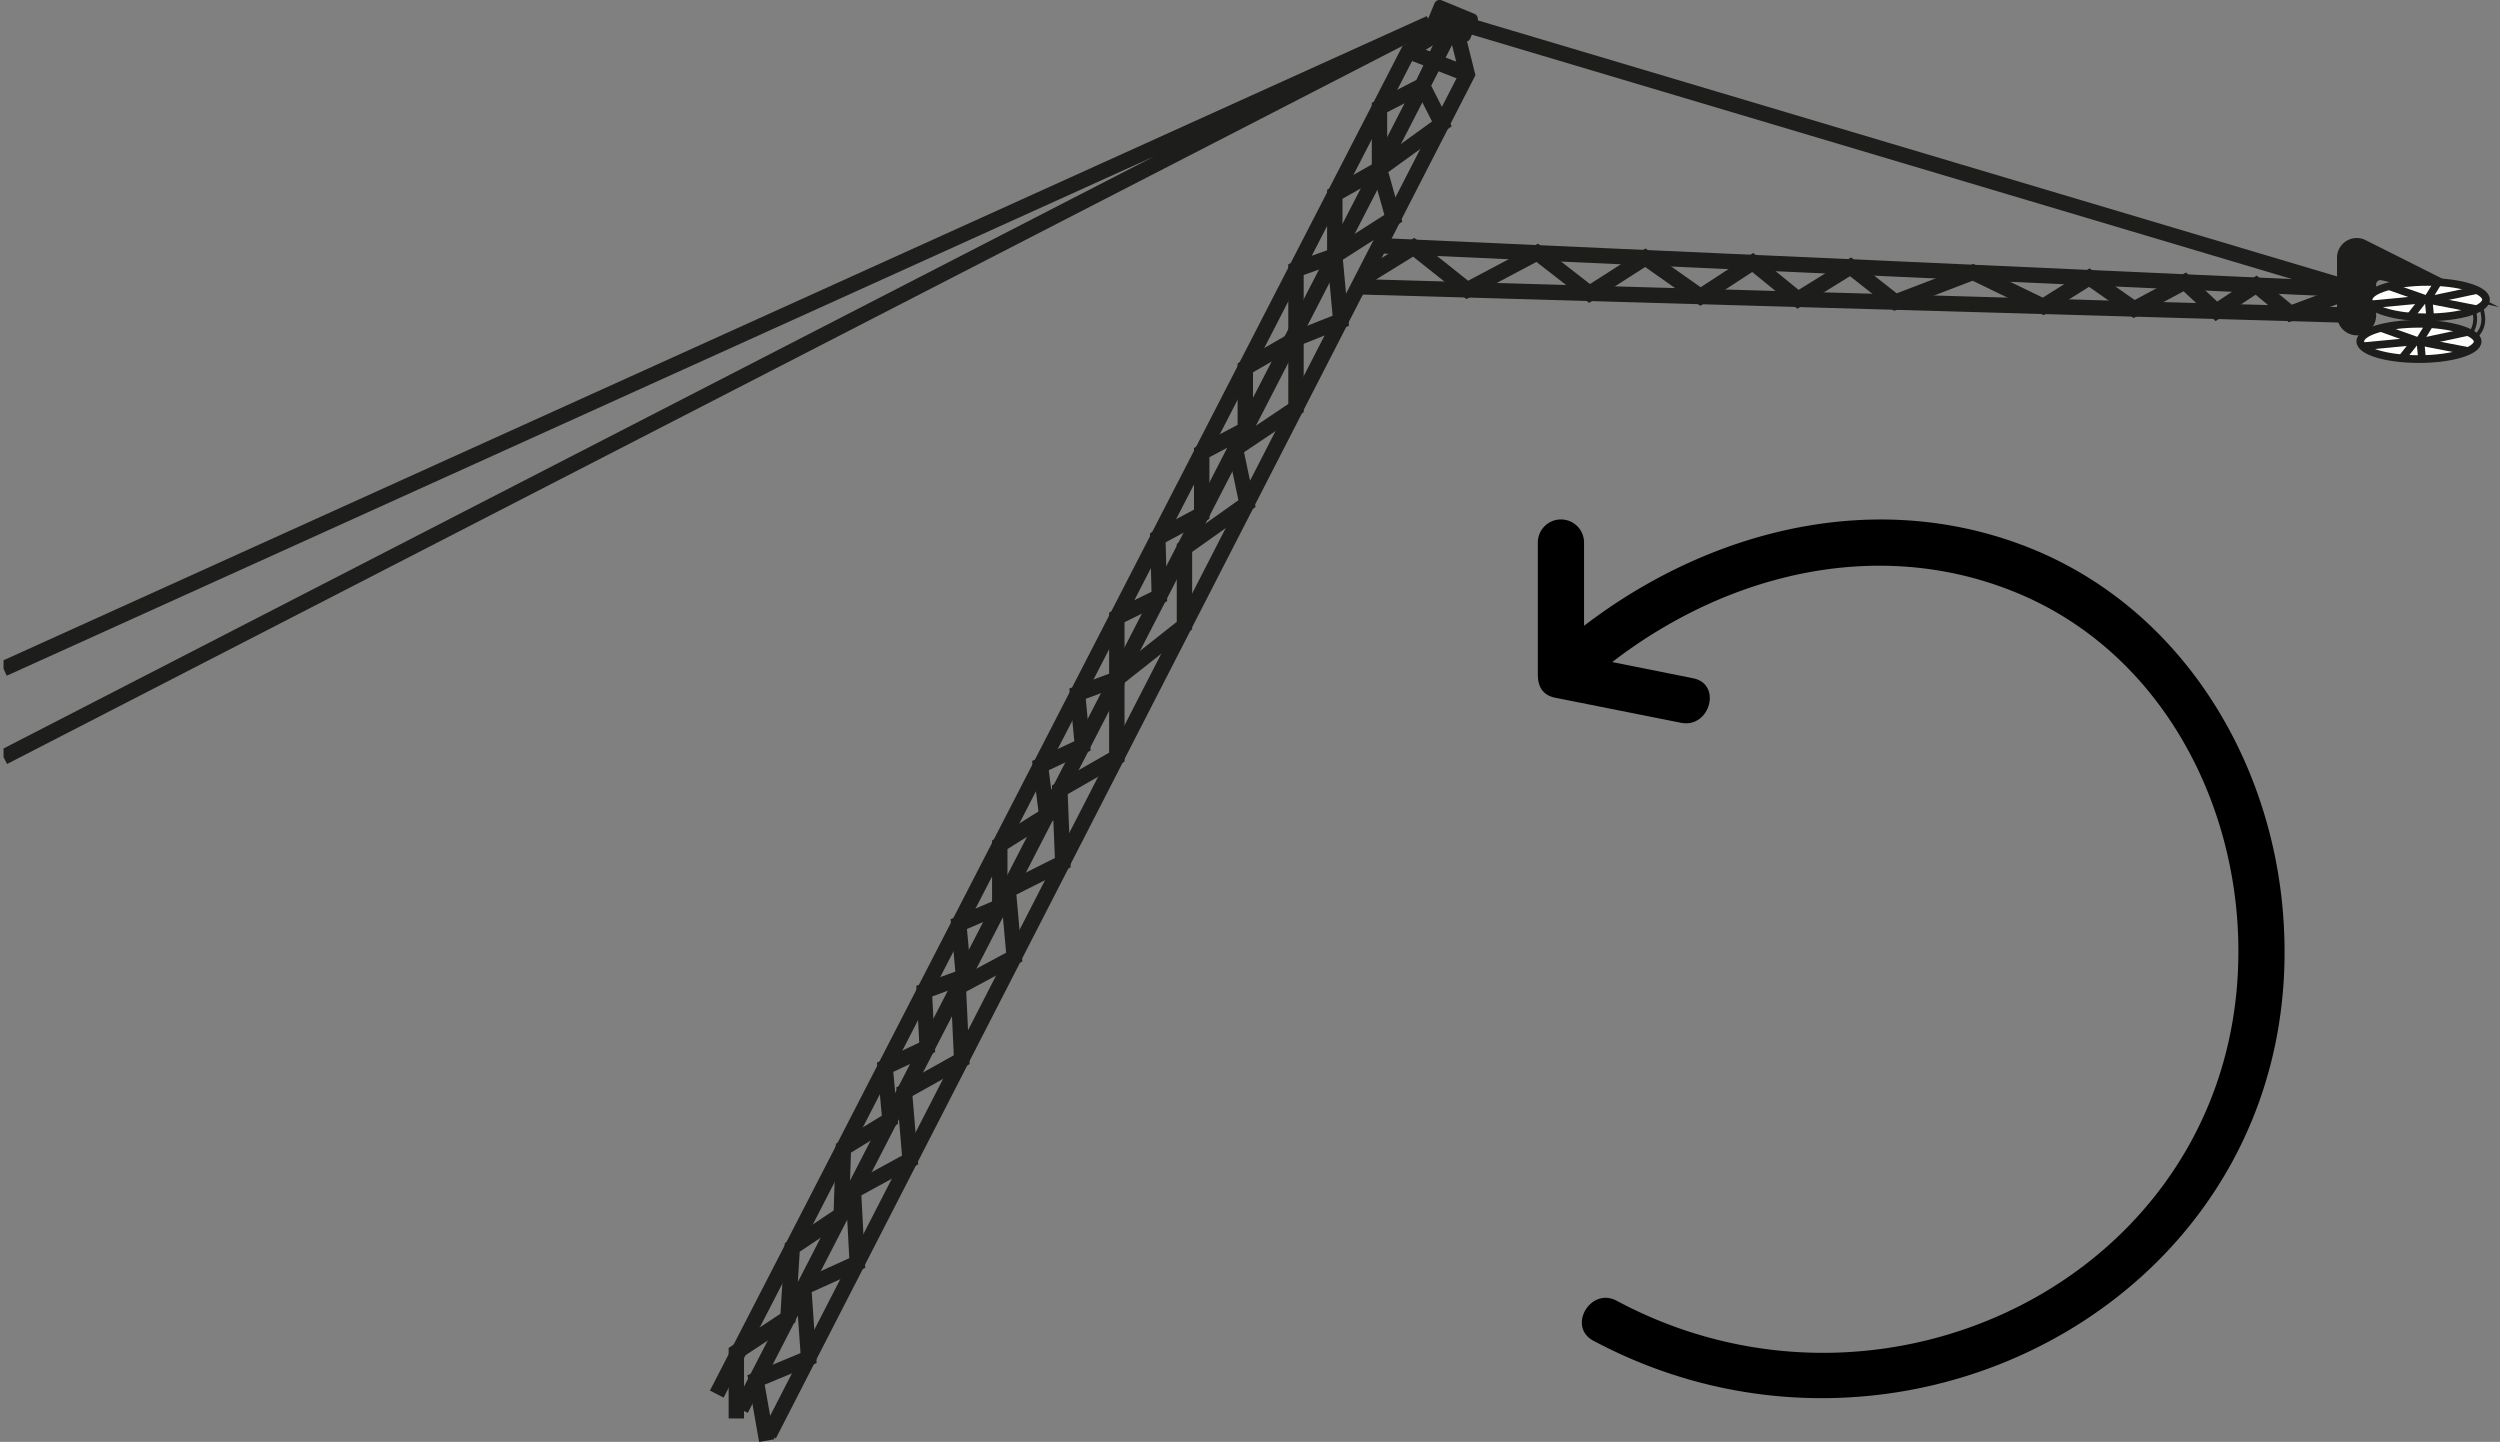
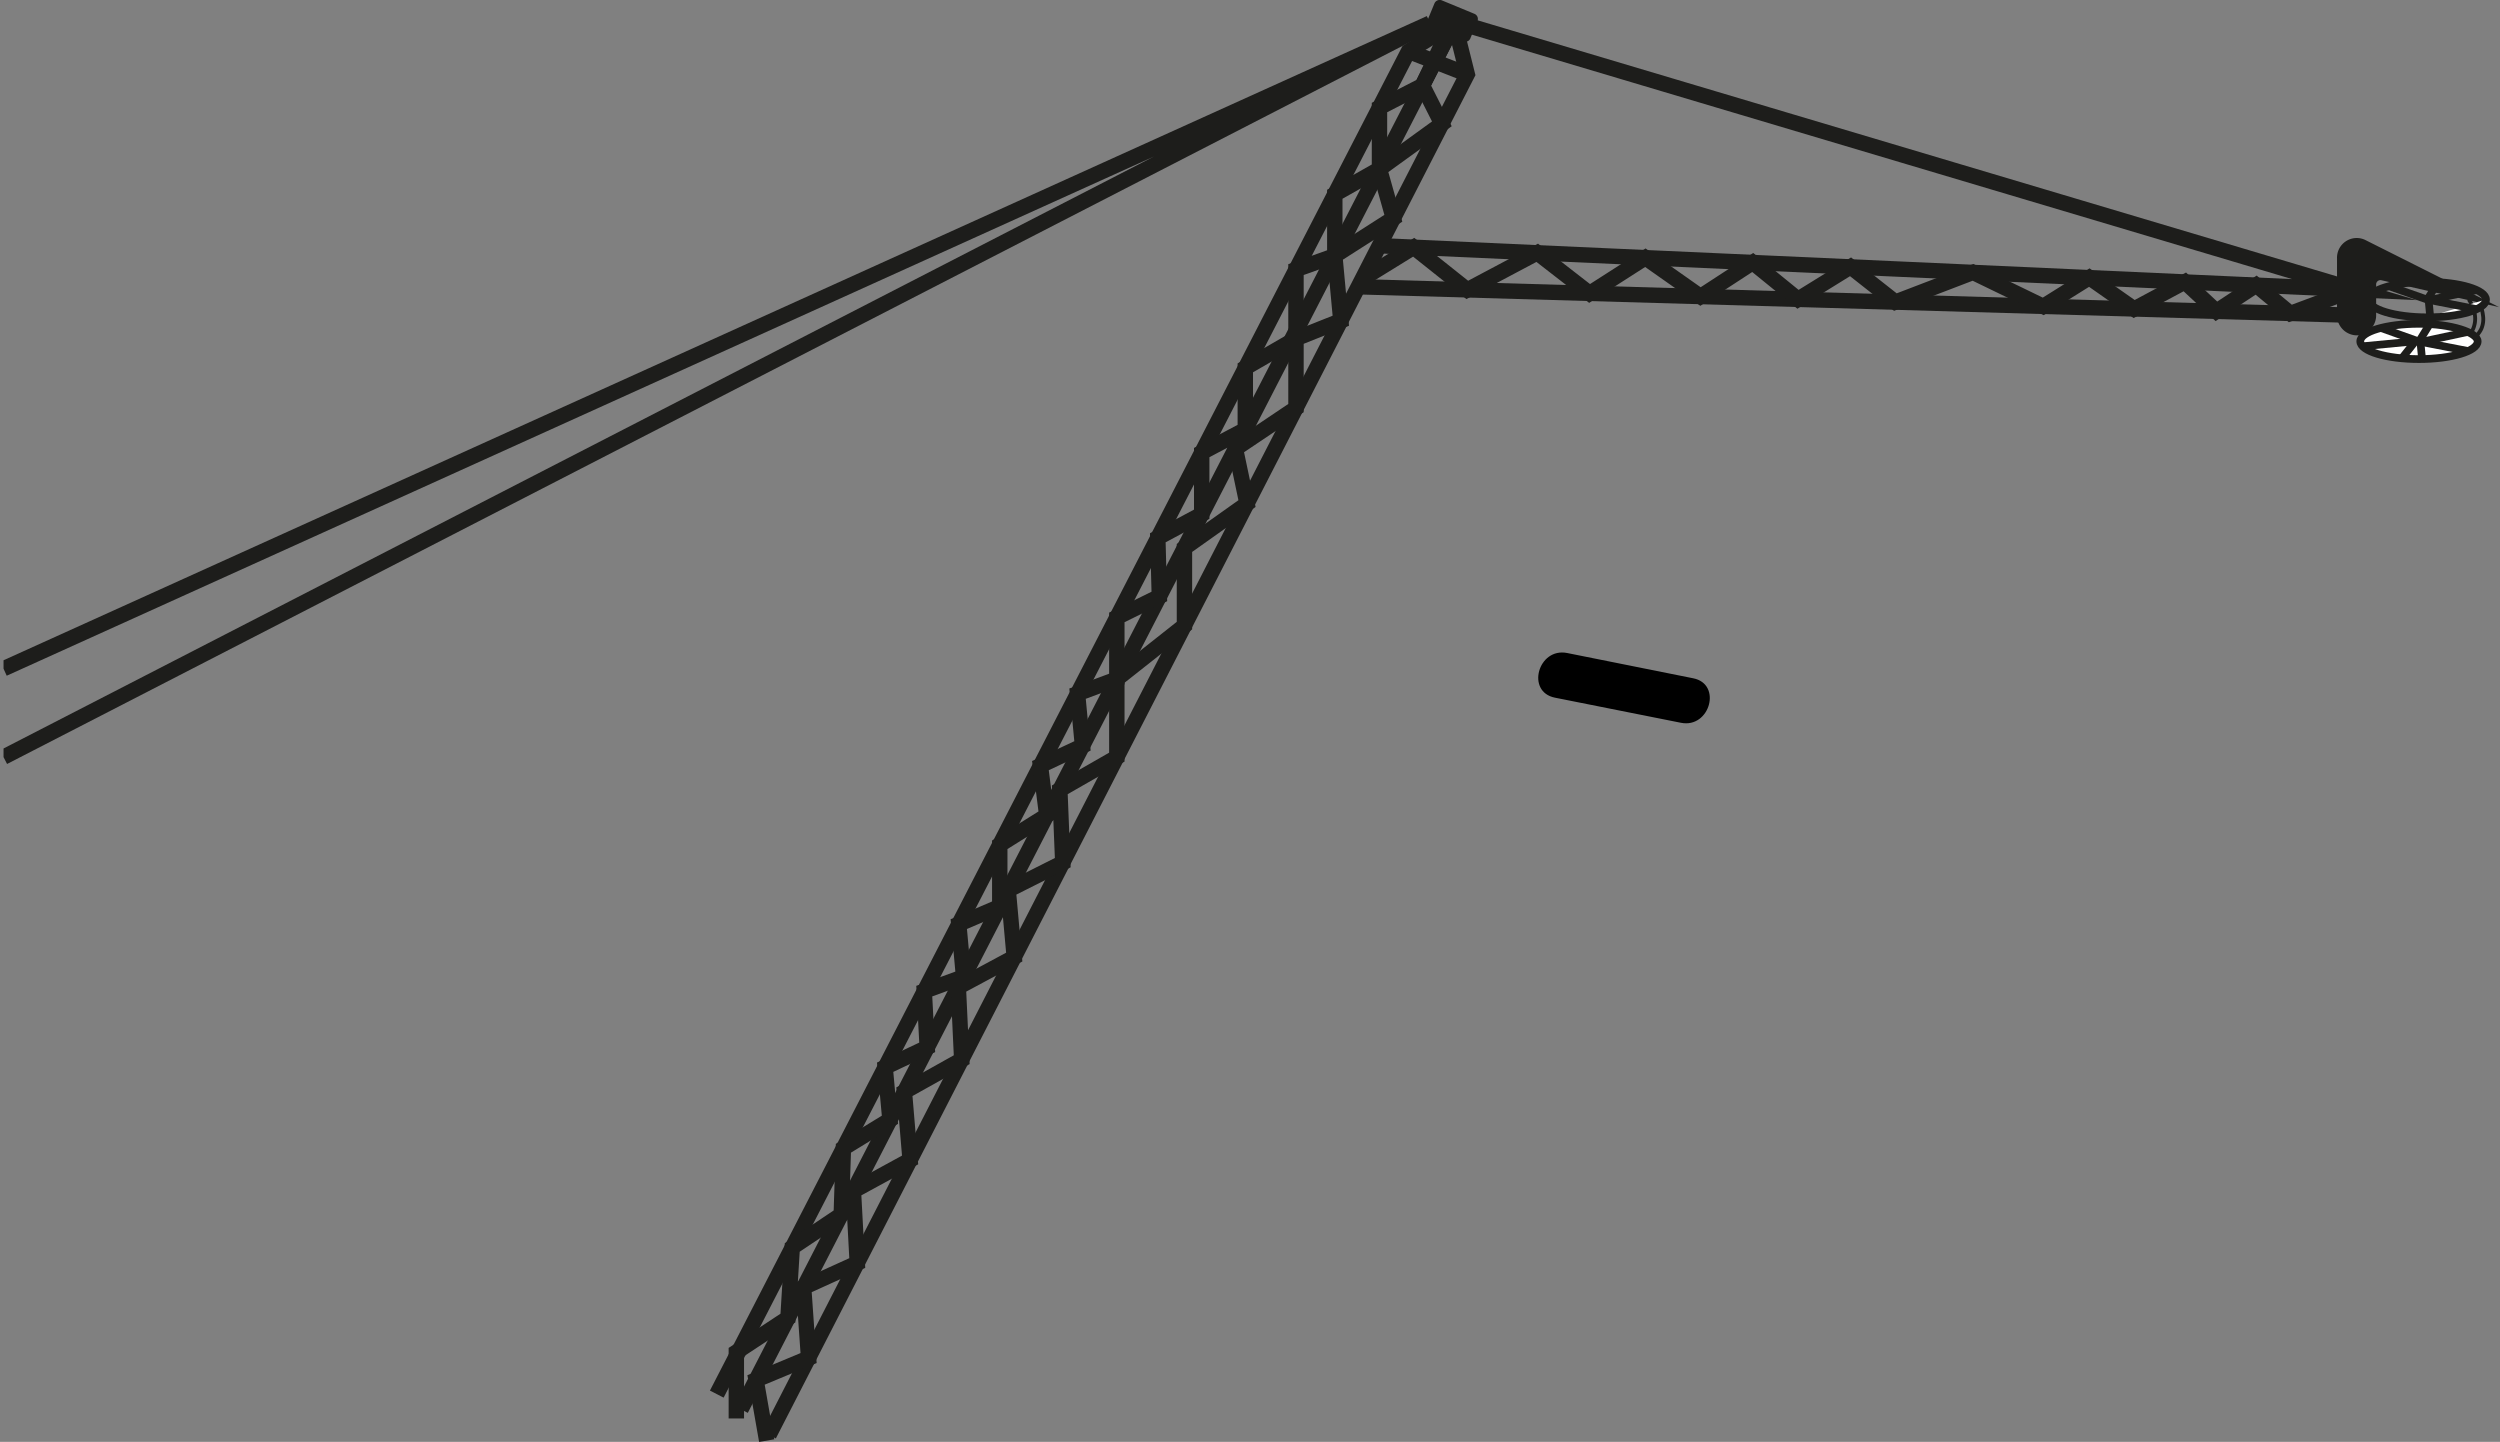
<svg xmlns="http://www.w3.org/2000/svg" id="Calque_1" data-name="Calque 1" viewBox="0 0 162.29 93.6">
  <rect x="0" y="0" width="162.29" height="93.6" fill="#808080" stroke="none" />
  <defs>
    <style>.cls-1,.cls-3,.cls-4,.cls-7{fill:none;}.cls-2{clip-path:url(#clip-path);}.cls-3,.cls-4,.cls-7{stroke:#1d1d1b;stroke-miterlimit:10;}.cls-3{stroke-width:0.25px;}.cls-5{fill:#1d1d1b;}.cls-6{fill:#fff;}.cls-7{stroke-width:0.5px;}</style>
    <clipPath id="clip-path" transform="translate(-64.02 -106.42)">
      <rect class="cls-1" x="64.25" y="78.19" width="171.92" height="143.27" />
    </clipPath>
  </defs>
  <title>cablepark</title>
  <g class="cls-2">
    <g class="cls-2">
      <path class="cls-3" d="M224.34,128.54a1.68,1.68,0,0,0,.76-.78,1.6,1.6,0,0,0,.1-.9,2.12,2.12,0,0,0-.39-1" transform="translate(-64.02 -106.42)" />
      <polyline class="cls-4" points="0.23 43.41 92.83 1.5 0.23 49.15" />
      <polyline class="cls-4" points="46.53 90.5 91.43 3.33 94.42 1.5 95.25 4.82 49.92 93.15" />
      <line class="cls-4" x1="94.42" y1="1.5" x2="48.1" y2="91.49" />
      <line class="cls-4" x1="91.43" y1="3.33" x2="95.25" y2="4.82" />
      <path class="cls-5" d="M159,109.1l-2.12-.88a.36.36,0,0,1-.2-.47l.46-1.11a.37.37,0,0,1,.47-.2l2.13.88a.36.36,0,0,1,.19.47l-.46,1.12a.35.35,0,0,1-.47.19" transform="translate(-64.02 -106.42)" />
      <path class="cls-5" d="M217,127.69h0a.8.8,0,0,0,.77-.82v-1.94a.78.78,0,0,1,.93-.81l3.63.83-5-2.51a.78.78,0,0,0-1.1.75v3.68a.8.8,0,0,0,.78.82" transform="translate(-64.02 -106.42)" />
      <path class="cls-4" d="M217,127.69h0a.8.8,0,0,0,.77-.82v-1.94a.78.78,0,0,1,.93-.81l3.63.83-5-2.51a.78.78,0,0,0-1.1.75v3.68A.8.8,0,0,0,217,127.69Z" transform="translate(-64.02 -106.42)" />
      <path class="cls-5" d="M221.73,128.16c0,.09-.25.17-.56.17s-.56-.08-.56-.17.25-.17.56-.17.56.08.56.17" transform="translate(-64.02 -106.42)" />
      <path class="cls-3" d="M223.81,128.54a1.68,1.68,0,0,0,.76-.78,1.72,1.72,0,0,0,.11-.9,2.22,2.22,0,0,0-.4-1" transform="translate(-64.02 -106.42)" />
      <path class="cls-6" d="M224.86,128.58c0,.64-1.71,1.15-3.81,1.15s-3.81-.51-3.81-1.15,1.71-1.14,3.81-1.14,3.81.51,3.81,1.14" transform="translate(-64.02 -106.42)" />
      <path class="cls-7" d="M224.86,128.58c0,.64-1.71,1.15-3.81,1.15s-3.81-.51-3.81-1.15,1.71-1.14,3.81-1.14S224.86,128,224.86,128.58Z" transform="translate(-64.02 -106.42)" />
      <polyline class="cls-7" points="154.56 21.29 157.03 22.17 157.74 21.02" />
      <line class="cls-7" x1="157.29" y1="22.17" x2="160.23" y2="21.54" />
      <line class="cls-7" x1="157.03" y1="22.17" x2="160.23" y2="22.79" />
      <line class="cls-7" x1="157.13" y1="22.24" x2="157.23" y2="23.31" />
      <line class="cls-7" x1="156.78" y1="22.17" x2="155.92" y2="23.26" />
      <line class="cls-7" x1="156.62" y1="22.17" x2="153.36" y2="22.48" />
      <polyline class="cls-4" points="49.77 93.52 49.08 89.58 52.49 88.16 52.17 83.57 55.65 81.99 55.4 77.31 59.08 75.3 58.71 70.87 62.43 68.79 62.21 64.08 65.84 62.13 65.45 57.78 68.99 56 68.8 51.27 72.5 49.15 72.5 44.08 76.89 40.61 76.89 35.57 80.95 32.69 80.2 29.13 84.13 26.49 84.13 21.98 87.04 20.82 86.65 16.6 90.45 14.17 89.55 10.97 93.6 8.04 92.34 5.55 94.02 2.27" />
      <polyline class="cls-4" points="89.54 15.95 152.83 18.8 94.31 1.36 92.34 5.55 89.55 6.98 89.55 10.97 86.65 12.61 86.65 16.6 84.13 17.5 84.13 21.98 80.84 23.88 80.84 27.88 78.01 29.38 78.01 33.38 75.16 34.91 75.26 38.72 72.5 40.08 72.5 44.08 69.95 45.03 70.27 48.42 67.54 49.7 67.95 52.93 64.9 54.84 64.9 58.85 62.24 59.99 62.55 63.41 60 64.34 60.19 67.99 57.46 69.28 57.77 72.69 54.75 74.54 54.61 78.85 51.43 80.98 51.15 85.56 47.8 87.77 47.8 92.08" />
-       <path class="cls-6" d="M225.4,125.86c0,.64-1.71,1.15-3.81,1.15s-3.81-.51-3.81-1.15,1.71-1.14,3.81-1.14,3.81.51,3.81,1.14" transform="translate(-64.02 -106.42)" />
+       <path class="cls-6" d="M225.4,125.86c0,.64-1.71,1.15-3.81,1.15" transform="translate(-64.02 -106.42)" />
      <ellipse class="cls-7" cx="157.57" cy="19.45" rx="3.81" ry="1.15" />
      <polyline class="cls-7" points="155.09 18.58 157.57 19.45 158.28 18.3" />
      <line class="cls-7" x1="157.83" y1="19.45" x2="160.77" y2="18.83" />
      <line class="cls-7" x1="157.57" y1="19.45" x2="160.77" y2="20.07" />
      <line class="cls-7" x1="157.66" y1="19.52" x2="157.76" y2="20.59" />
-       <line class="cls-7" x1="157.32" y1="19.45" x2="156.46" y2="20.55" />
-       <line class="cls-7" x1="157.16" y1="19.45" x2="153.9" y2="19.76" />
      <line class="cls-4" x1="88.02" y1="18.61" x2="152.23" y2="20.45" />
      <polyline class="cls-4" points="88.43 18.11 91.77 16.05 95.25 18.82 99.79 16.41 103.19 19.05 106.81 16.73 110.39 19.25 113.78 17.04 116.72 19.43 120.13 17.32 123.04 19.61 128.08 17.68 132.64 19.89 135.63 18.02 138.54 20.06 141.83 18.3 143.88 20.21 146.46 18.51 148.68 20.35 152.83 18.8" />
    </g>
  </g>
-   <path d="M167.45,193.45c20.6,11,46.74-3.51,44.77-27.79-.82-10.14-6.7-19.73-16.34-23.63-11-4.45-23.17-.61-31.59,7.17l2.56,1.06v-8.62a1.5,1.5,0,0,0-3,0v8.62a1.52,1.52,0,0,0,2.56,1.06c7.55-7,18.42-10.47,28.3-6.51,9,3.59,14.18,12.72,14.59,22.13.93,21.43-22.22,33.63-40.33,23.92-1.7-.91-3.22,1.68-1.52,2.59Z" transform="translate(-64.02 -106.42)" />
  <path d="M173.93,150.45l-8.18-1.64c-1.88-.37-2.69,2.52-.79,2.9l8.18,1.63c1.88.38,2.69-2.52.79-2.89Z" transform="translate(-64.02 -106.42)" />
</svg>